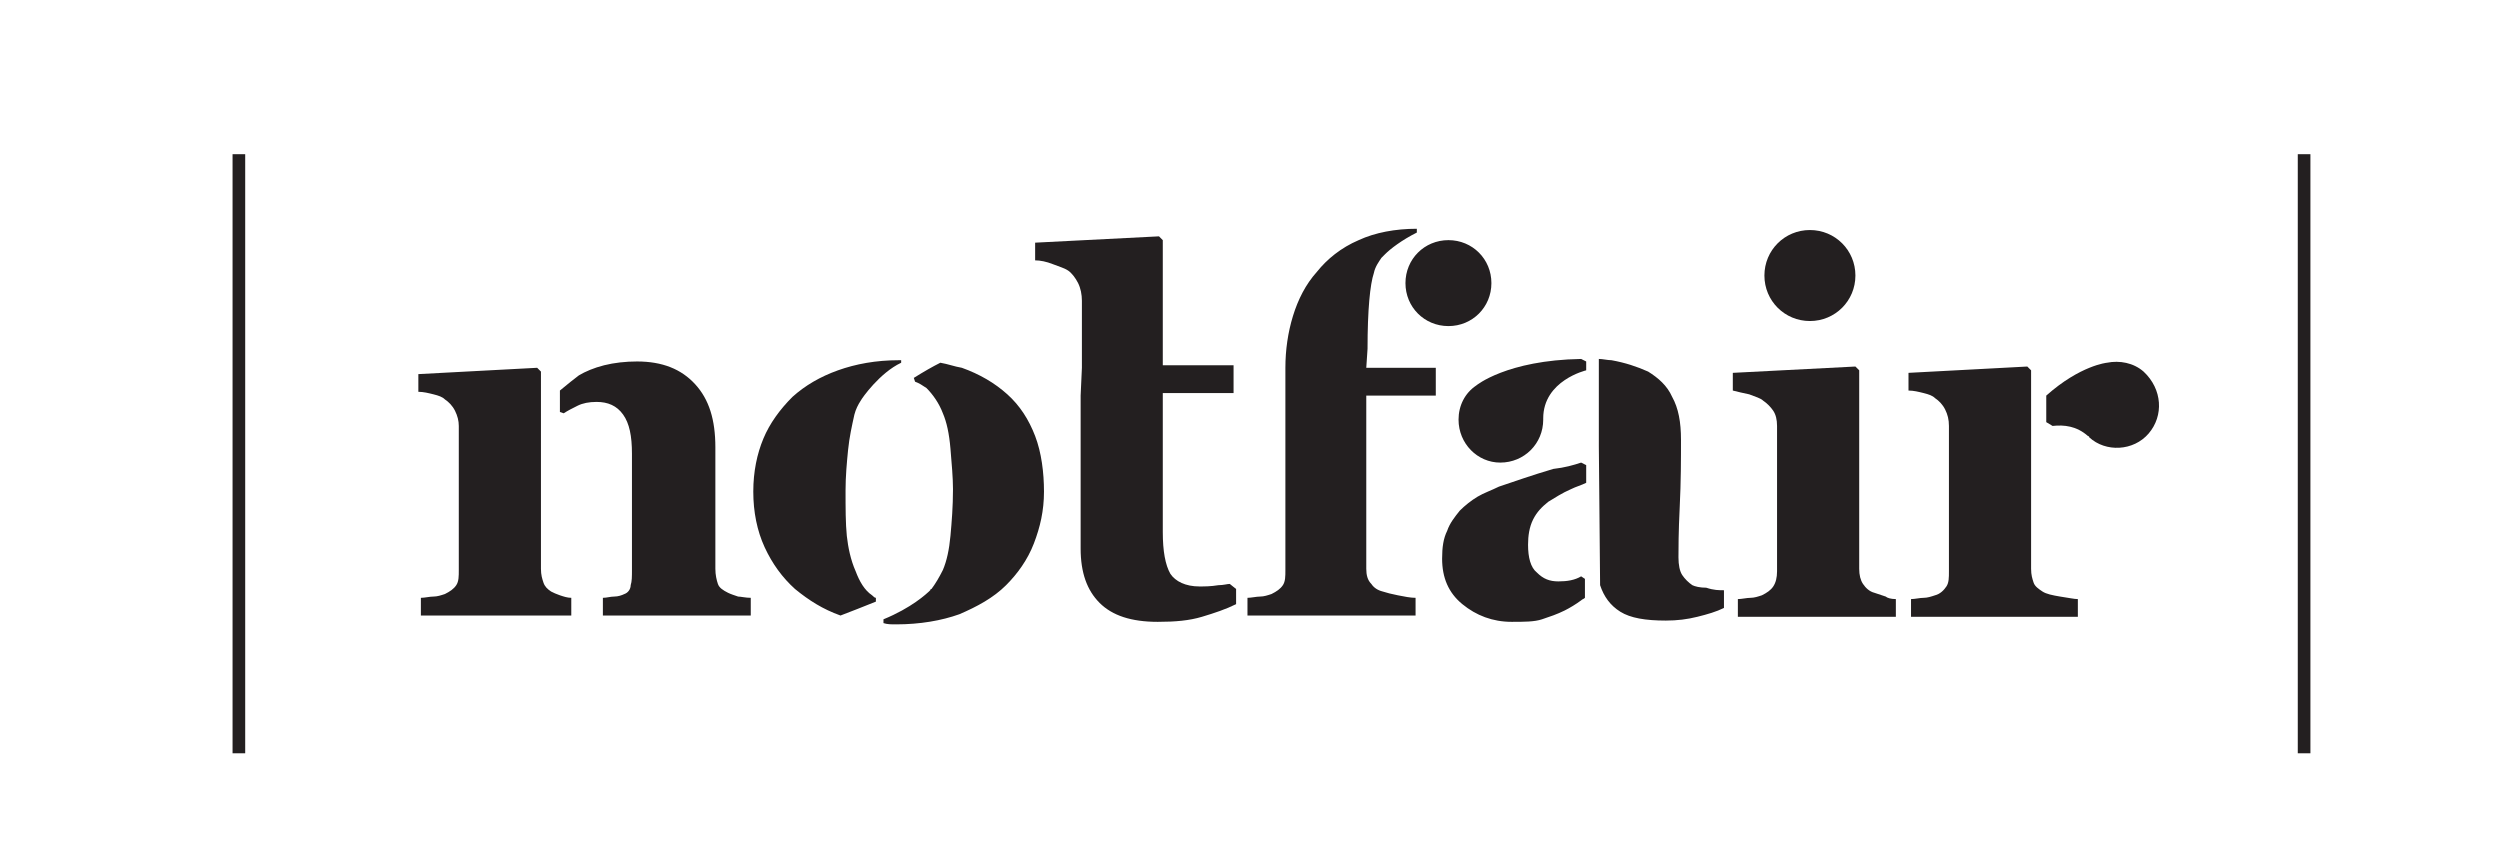
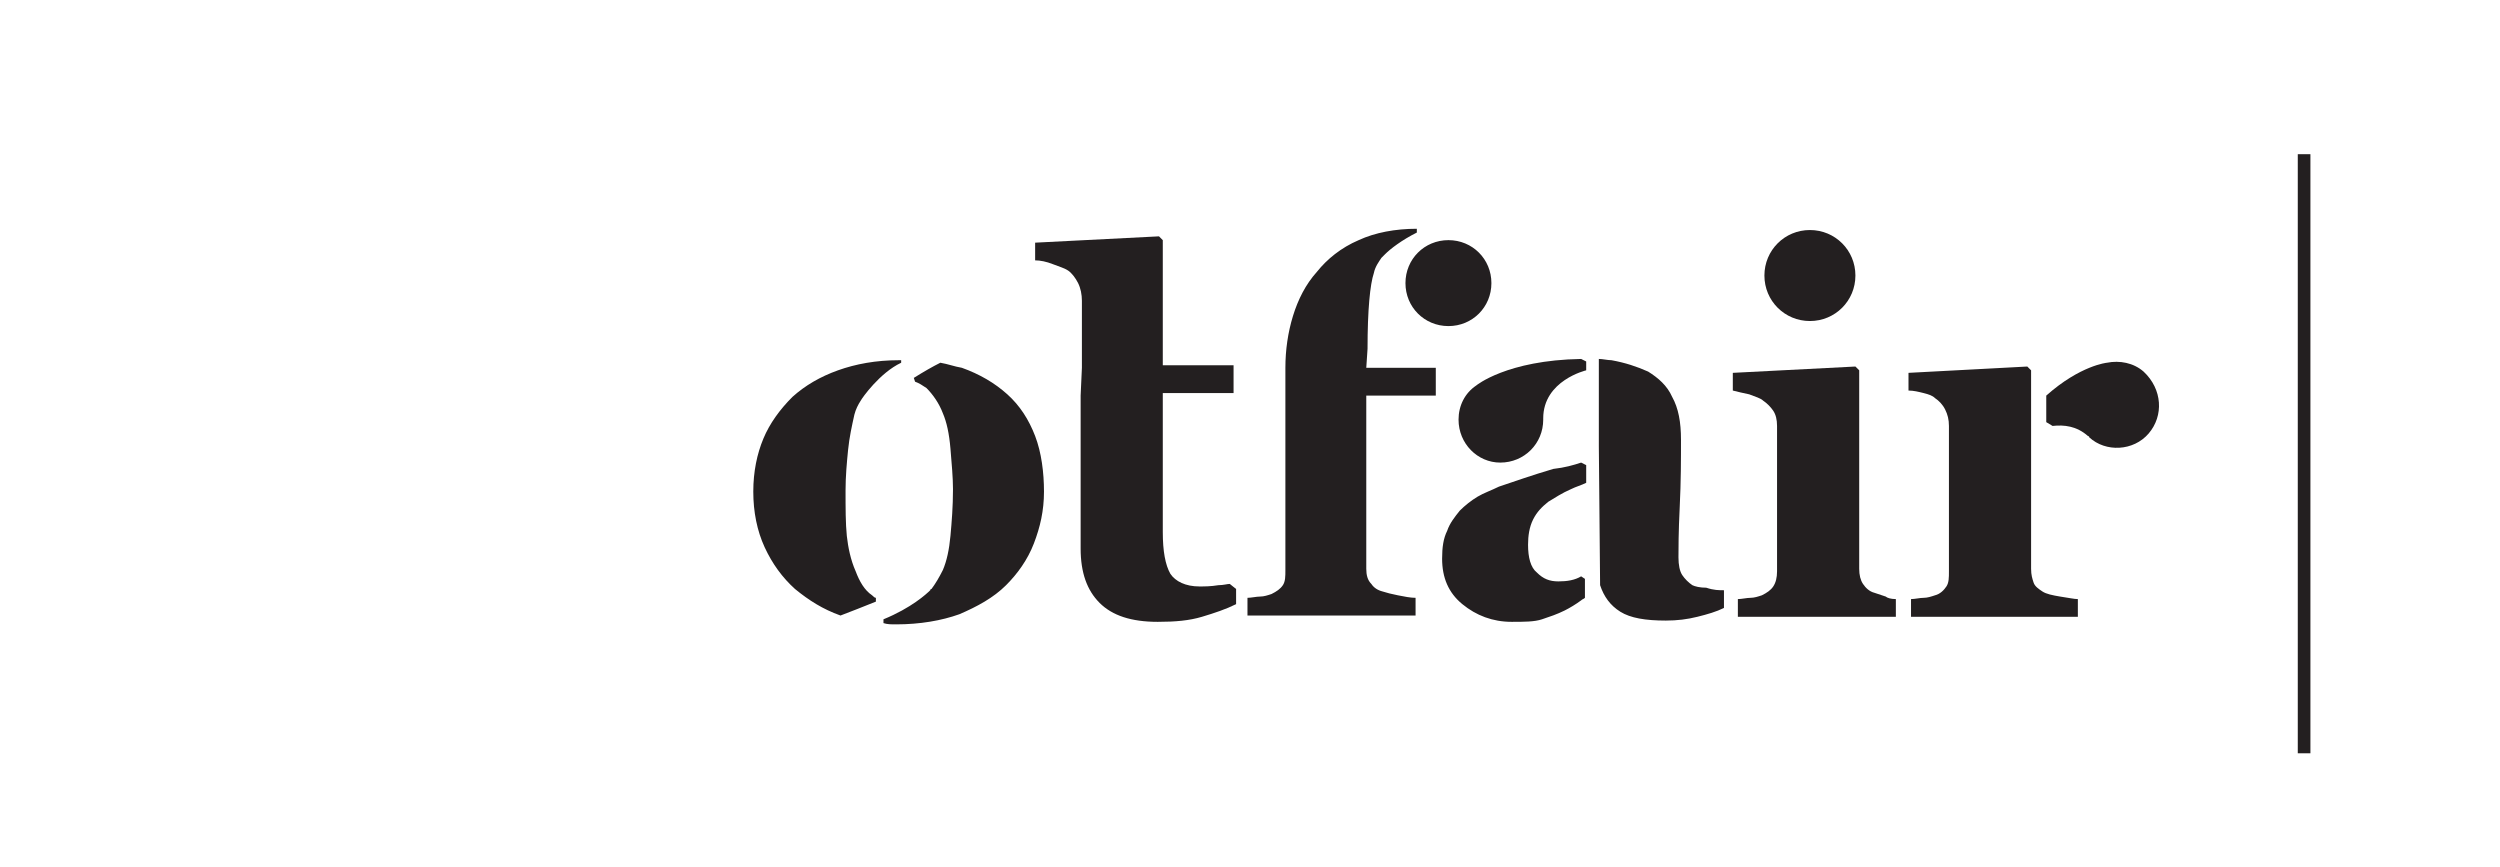
<svg xmlns="http://www.w3.org/2000/svg" version="1.1" id="Layer_1" x="0px" y="0px" viewBox="0 0 197.8 68.6" style="enable-background:new 0 0 197.8 68.6;" xml:space="preserve">
  <style type="text/css">
	.st0{fill:#231F20;}
</style>
  <g>
-     <path class="st0" d="M44.3,47.1c0.3,0.1,0.6,0.2,0.9,0.2v1.4H33.3v-1.4c0.3,0,0.7-0.1,1-0.1c0.3,0,0.6-0.1,0.9-0.2   c0.4-0.2,0.7-0.4,0.9-0.7s0.2-0.7,0.2-1.2V33.7c0-0.4-0.1-0.8-0.3-1.2c-0.2-0.4-0.5-0.7-0.8-0.9c-0.2-0.2-0.5-0.3-0.9-0.4   c-0.4-0.1-0.8-0.2-1.2-0.2v-1.4l9.4-0.5l0.3,0.3V45c0,0.5,0.1,0.8,0.2,1.1c0.1,0.3,0.3,0.5,0.6,0.7C43.8,46.9,44,47,44.3,47.1z    M59.4,47.3v1.4H47.7v-1.4c0.3,0,0.6-0.1,0.9-0.1c0.3,0,0.6-0.1,0.8-0.2c0.3-0.1,0.5-0.4,0.5-0.7c0.1-0.3,0.1-0.7,0.1-1.2v-9.2   c0-1.4-0.2-2.4-0.7-3.1c-0.5-0.7-1.2-1-2.1-1c-0.6,0-1.1,0.1-1.5,0.3c-0.4,0.2-0.8,0.4-1.1,0.6l-0.3-0.1l0-1.7   c0.6-0.5,1.1-0.9,1.5-1.2c0.5-0.3,1.2-0.6,2-0.8c0.8-0.2,1.7-0.3,2.6-0.3c2,0,3.5,0.6,4.6,1.8c1.1,1.2,1.6,2.8,1.6,5V45   c0,0.5,0.1,0.9,0.2,1.2s0.4,0.5,0.8,0.7c0.2,0.1,0.5,0.2,0.8,0.3C58.6,47.2,59,47.3,59.4,47.3z" />
    <path class="st0" d="M67.1,35.6c-0.1,1-0.2,2.1-0.2,3.2c0,1.4,0,2.6,0.1,3.6c0.1,0.9,0.3,1.9,0.7,2.8c0.3,0.8,0.7,1.5,1.3,1.9   c0.1,0.1,0.2,0.2,0.3,0.2l0,0.3c-1,0.4-2,0.8-2.8,1.1c0,0,0,0,0,0c-1.4-0.5-2.5-1.2-3.6-2.1c-1-0.9-1.8-2-2.4-3.3   c-0.6-1.3-0.9-2.8-0.9-4.4c0-1.6,0.3-3,0.8-4.2s1.3-2.3,2.3-3.3c1-0.9,2.2-1.6,3.6-2.1c1.4-0.5,3-0.8,4.8-0.8c0.1,0,0.1,0,0.2,0   l0,0.2c-1.7,0.8-3.1,2.8-3.2,3c0,0,0,0,0,0c0,0,0,0,0,0v0c-0.2,0.3-0.4,0.7-0.5,1.1C67.4,33.7,67.2,34.6,67.1,35.6z M82.6,38.9   c0,1.5-0.3,2.8-0.8,4.1c-0.5,1.3-1.3,2.4-2.2,3.3c-1,1-2.3,1.7-3.7,2.3c-1.4,0.5-3.1,0.8-5,0.8c-0.4,0-0.7,0-1-0.1l0-0.3   c2.2-0.9,3.4-2,3.7-2.3c0,0,0,0,0,0c0-0.1,0.1-0.1,0.1-0.1s0,0,0,0c0.3-0.4,0.6-0.9,0.9-1.5c0.3-0.7,0.5-1.6,0.6-2.7   s0.2-2.3,0.2-3.7c0-0.9-0.1-2-0.2-3.2c-0.1-1.2-0.3-2.1-0.6-2.8c-0.3-0.8-0.8-1.5-1.3-2c-0.3-0.2-0.6-0.4-0.9-0.5l-0.1-0.3   c0.8-0.5,1.5-0.9,2.1-1.2c0.6,0.1,1.1,0.3,1.7,0.4c1.4,0.5,2.6,1.2,3.6,2.1c1,0.9,1.7,2,2.2,3.3S82.6,37.4,82.6,38.9z" />
    <path class="st0" d="M97.8,46.6v1.2c-0.8,0.4-1.7,0.7-2.7,1c-1,0.3-2.1,0.4-3.5,0.4c-2.1,0-3.6-0.5-4.6-1.5c-1-1-1.5-2.4-1.5-4.3   V31.3l0.1-2.2l0-5.3c0-0.5-0.1-1-0.3-1.4s-0.5-0.8-0.8-1c-0.3-0.2-0.7-0.3-1.2-0.5c-0.5-0.2-1-0.3-1.4-0.3v-1.4l9.8-0.5L92,19v0.3   l0,0v9.6h5.6v2.2H92v11c0,1.5,0.2,2.6,0.6,3.3c0.4,0.6,1.2,1,2.3,1c0.4,0,0.9,0,1.5-0.1c0.4,0,0.7-0.1,0.9-0.1L97.8,46.6z" />
    <path class="st0" d="M108.1,29.1h5.5v2.2h-5.5l0,13.7c0,0.5,0.1,0.9,0.4,1.2c0.2,0.3,0.5,0.5,0.9,0.6c0.3,0.1,0.7,0.2,1.2,0.3   c0.5,0.1,1,0.2,1.4,0.2v1.4H98.7v-1.4c0.3,0,0.7-0.1,1-0.1c0.3,0,0.6-0.1,0.9-0.2c0.4-0.2,0.7-0.4,0.9-0.7c0.2-0.3,0.2-0.7,0.2-1.2   v-16c0-1.4,0.2-2.8,0.6-4.1c0.4-1.3,1-2.5,1.9-3.5c0.8-1,1.9-1.9,3.3-2.5c1.3-0.6,2.9-0.9,4.6-0.9l0,0.3c-1.2,0.6-2.1,1.3-2.5,1.7   c0,0-0.1,0.1-0.1,0.1c-0.1,0.1-0.2,0.2-0.2,0.2s0,0,0,0c-0.2,0.3-0.5,0.7-0.6,1.2c-0.3,0.9-0.5,2.9-0.5,6L108.1,29.1z M111.2,22.4   c0-1.9,1.5-3.4,3.4-3.4c1.9,0,3.4,1.5,3.4,3.4c0,1.9-1.5,3.4-3.4,3.4C112.7,25.8,111.2,24.3,111.2,22.4z" />
    <path class="st0" d="M125.1,36.6l0.4,0.2v1.4c-0.4,0.2-0.8,0.3-1.2,0.5c-0.7,0.3-1.3,0.7-1.8,1c-0.5,0.4-0.9,0.8-1.2,1.4   c-0.3,0.6-0.4,1.3-0.4,2c0,1,0.2,1.8,0.7,2.2c0.5,0.5,1,0.7,1.7,0.7c0.7,0,1.3-0.1,1.8-0.4l0.3,0.2v1.5c-0.1,0.1-0.2,0.1-0.3,0.2   c-0.4,0.3-0.9,0.6-1.3,0.8c-0.6,0.3-1.2,0.5-1.8,0.7s-1.4,0.2-2.4,0.2c-1.5,0-2.8-0.5-3.9-1.4s-1.6-2.1-1.6-3.6   c0-0.9,0.1-1.6,0.4-2.2c0.2-0.6,0.6-1.1,1-1.6c0.4-0.4,0.9-0.8,1.4-1.1c0.5-0.3,1.1-0.5,1.7-0.8c1.2-0.4,2.6-0.9,4.3-1.4   C123.8,37,124.5,36.8,125.1,36.6z M115.4,33.2c0-1.1,0.5-2.1,1.4-2.7l0,0c0,0,2.4-2,8.3-2.1l0.4,0.2v0.7c0,0-3.4,0.8-3.4,3.8l0,0   c0,0,0,0.1,0,0.1c0,1.9-1.5,3.4-3.4,3.4C116.9,36.6,115.4,35.1,115.4,33.2z M136.4,46.7v1.4c-0.6,0.3-1.3,0.5-2.1,0.7   c-0.8,0.2-1.6,0.3-2.5,0.3c-1.6,0-2.8-0.2-3.6-0.7c-0.8-0.5-1.3-1.2-1.6-2.1l-0.1-11v-6.9c0.3,0,0.7,0.1,1,0.1   c1.1,0.2,2,0.5,2.9,0.9c0.8,0.5,1.5,1.1,1.9,2c0.5,0.9,0.7,2,0.7,3.4c0,1.5,0,3.3-0.1,5.3c-0.1,2-0.1,3.4-0.1,4   c0,0.6,0.1,1.1,0.3,1.4s0.5,0.6,0.8,0.8c0.2,0.1,0.6,0.2,1.1,0.2C135.6,46.7,136,46.7,136.4,46.7z" />
    <path class="st0" d="M150,47.4v1.4h-12.5v-1.4c0.3,0,0.7-0.1,1-0.1s0.6-0.1,0.9-0.2c0.4-0.2,0.7-0.4,0.9-0.7   c0.2-0.3,0.3-0.7,0.3-1.2V33.7c0-0.5-0.1-0.9-0.3-1.2c-0.2-0.3-0.5-0.6-0.8-0.8c-0.2-0.2-0.6-0.3-1.1-0.5c-0.5-0.1-0.9-0.2-1.3-0.3   v-1.4l9.7-0.5l0.3,0.3V45c0,0.5,0.1,0.9,0.3,1.2c0.2,0.3,0.5,0.6,0.9,0.7c0.3,0.1,0.6,0.2,0.9,0.3C149.3,47.3,149.6,47.4,150,47.4z    M139.6,21.8c0-2,1.6-3.6,3.6-3.6s3.6,1.6,3.6,3.6c0,2-1.6,3.6-3.6,3.6S139.6,23.8,139.6,21.8z" />
    <path class="st0" d="M163,47.2c0.7,0.1,1.1,0.2,1.4,0.2v1.4h-13.2v-1.4c0.3,0,0.7-0.1,1-0.1c0.3,0,0.6-0.1,0.9-0.2   c0.4-0.1,0.7-0.4,0.9-0.7c0.2-0.3,0.2-0.7,0.2-1.2V33.7c0-0.5-0.1-0.9-0.3-1.3c-0.2-0.4-0.5-0.7-0.8-0.9c-0.2-0.2-0.5-0.3-0.9-0.4   c-0.4-0.1-0.8-0.2-1.2-0.2v-1.4l9.4-0.5l0.3,0.3V45c0,0.5,0.1,0.8,0.2,1.1s0.4,0.5,0.7,0.7C161.9,47,162.4,47.1,163,47.2z    M170,34.3c-1.2,1.4-3.4,1.5-4.7,0.3c0,0,0-0.1-0.1-0.1l0,0c-0.9-0.8-1.9-0.9-2.8-0.8l-0.5-0.3l0-2.1c2.7-2.4,4.8-2.6,4.8-2.6l0,0   c1-0.2,2.1,0,2.9,0.7C171.1,30.8,171.2,32.9,170,34.3z" />
  </g>
-   <rect x="18.4" y="12.2" class="st0" width="1" height="47.4" />
  <rect x="181.8" y="12.2" class="st0" width="1" height="47.4" />
</svg>